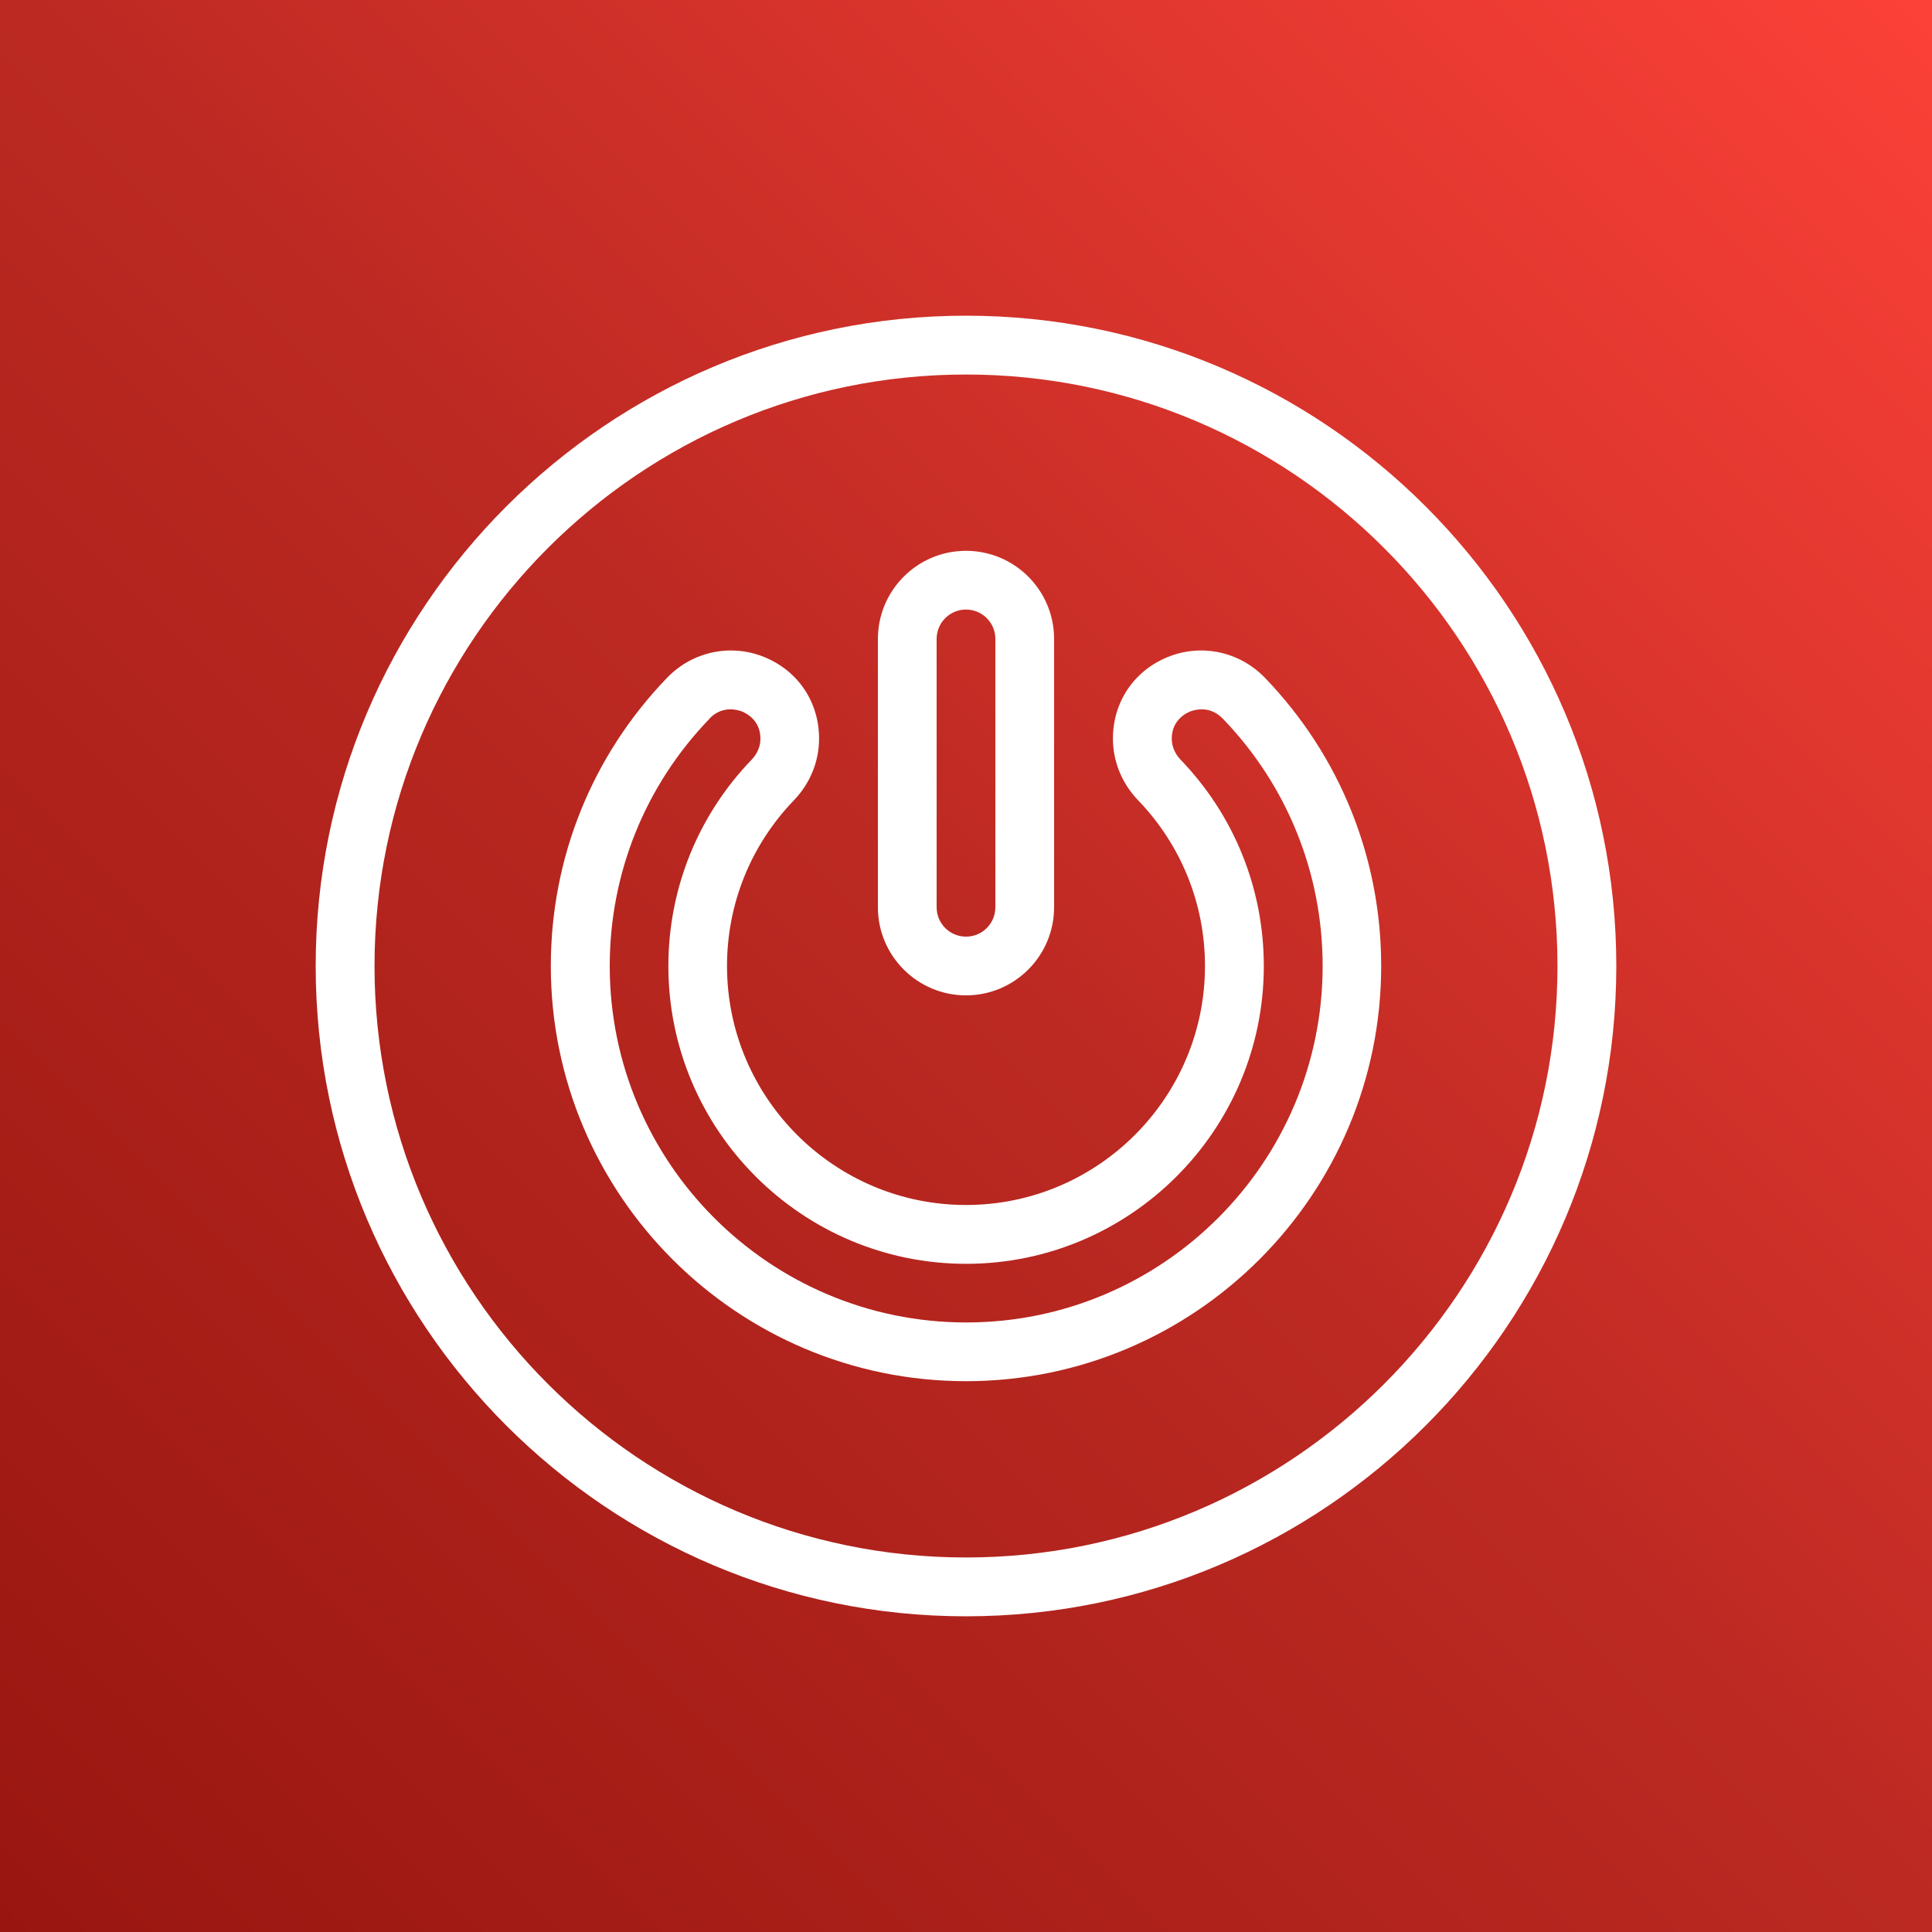
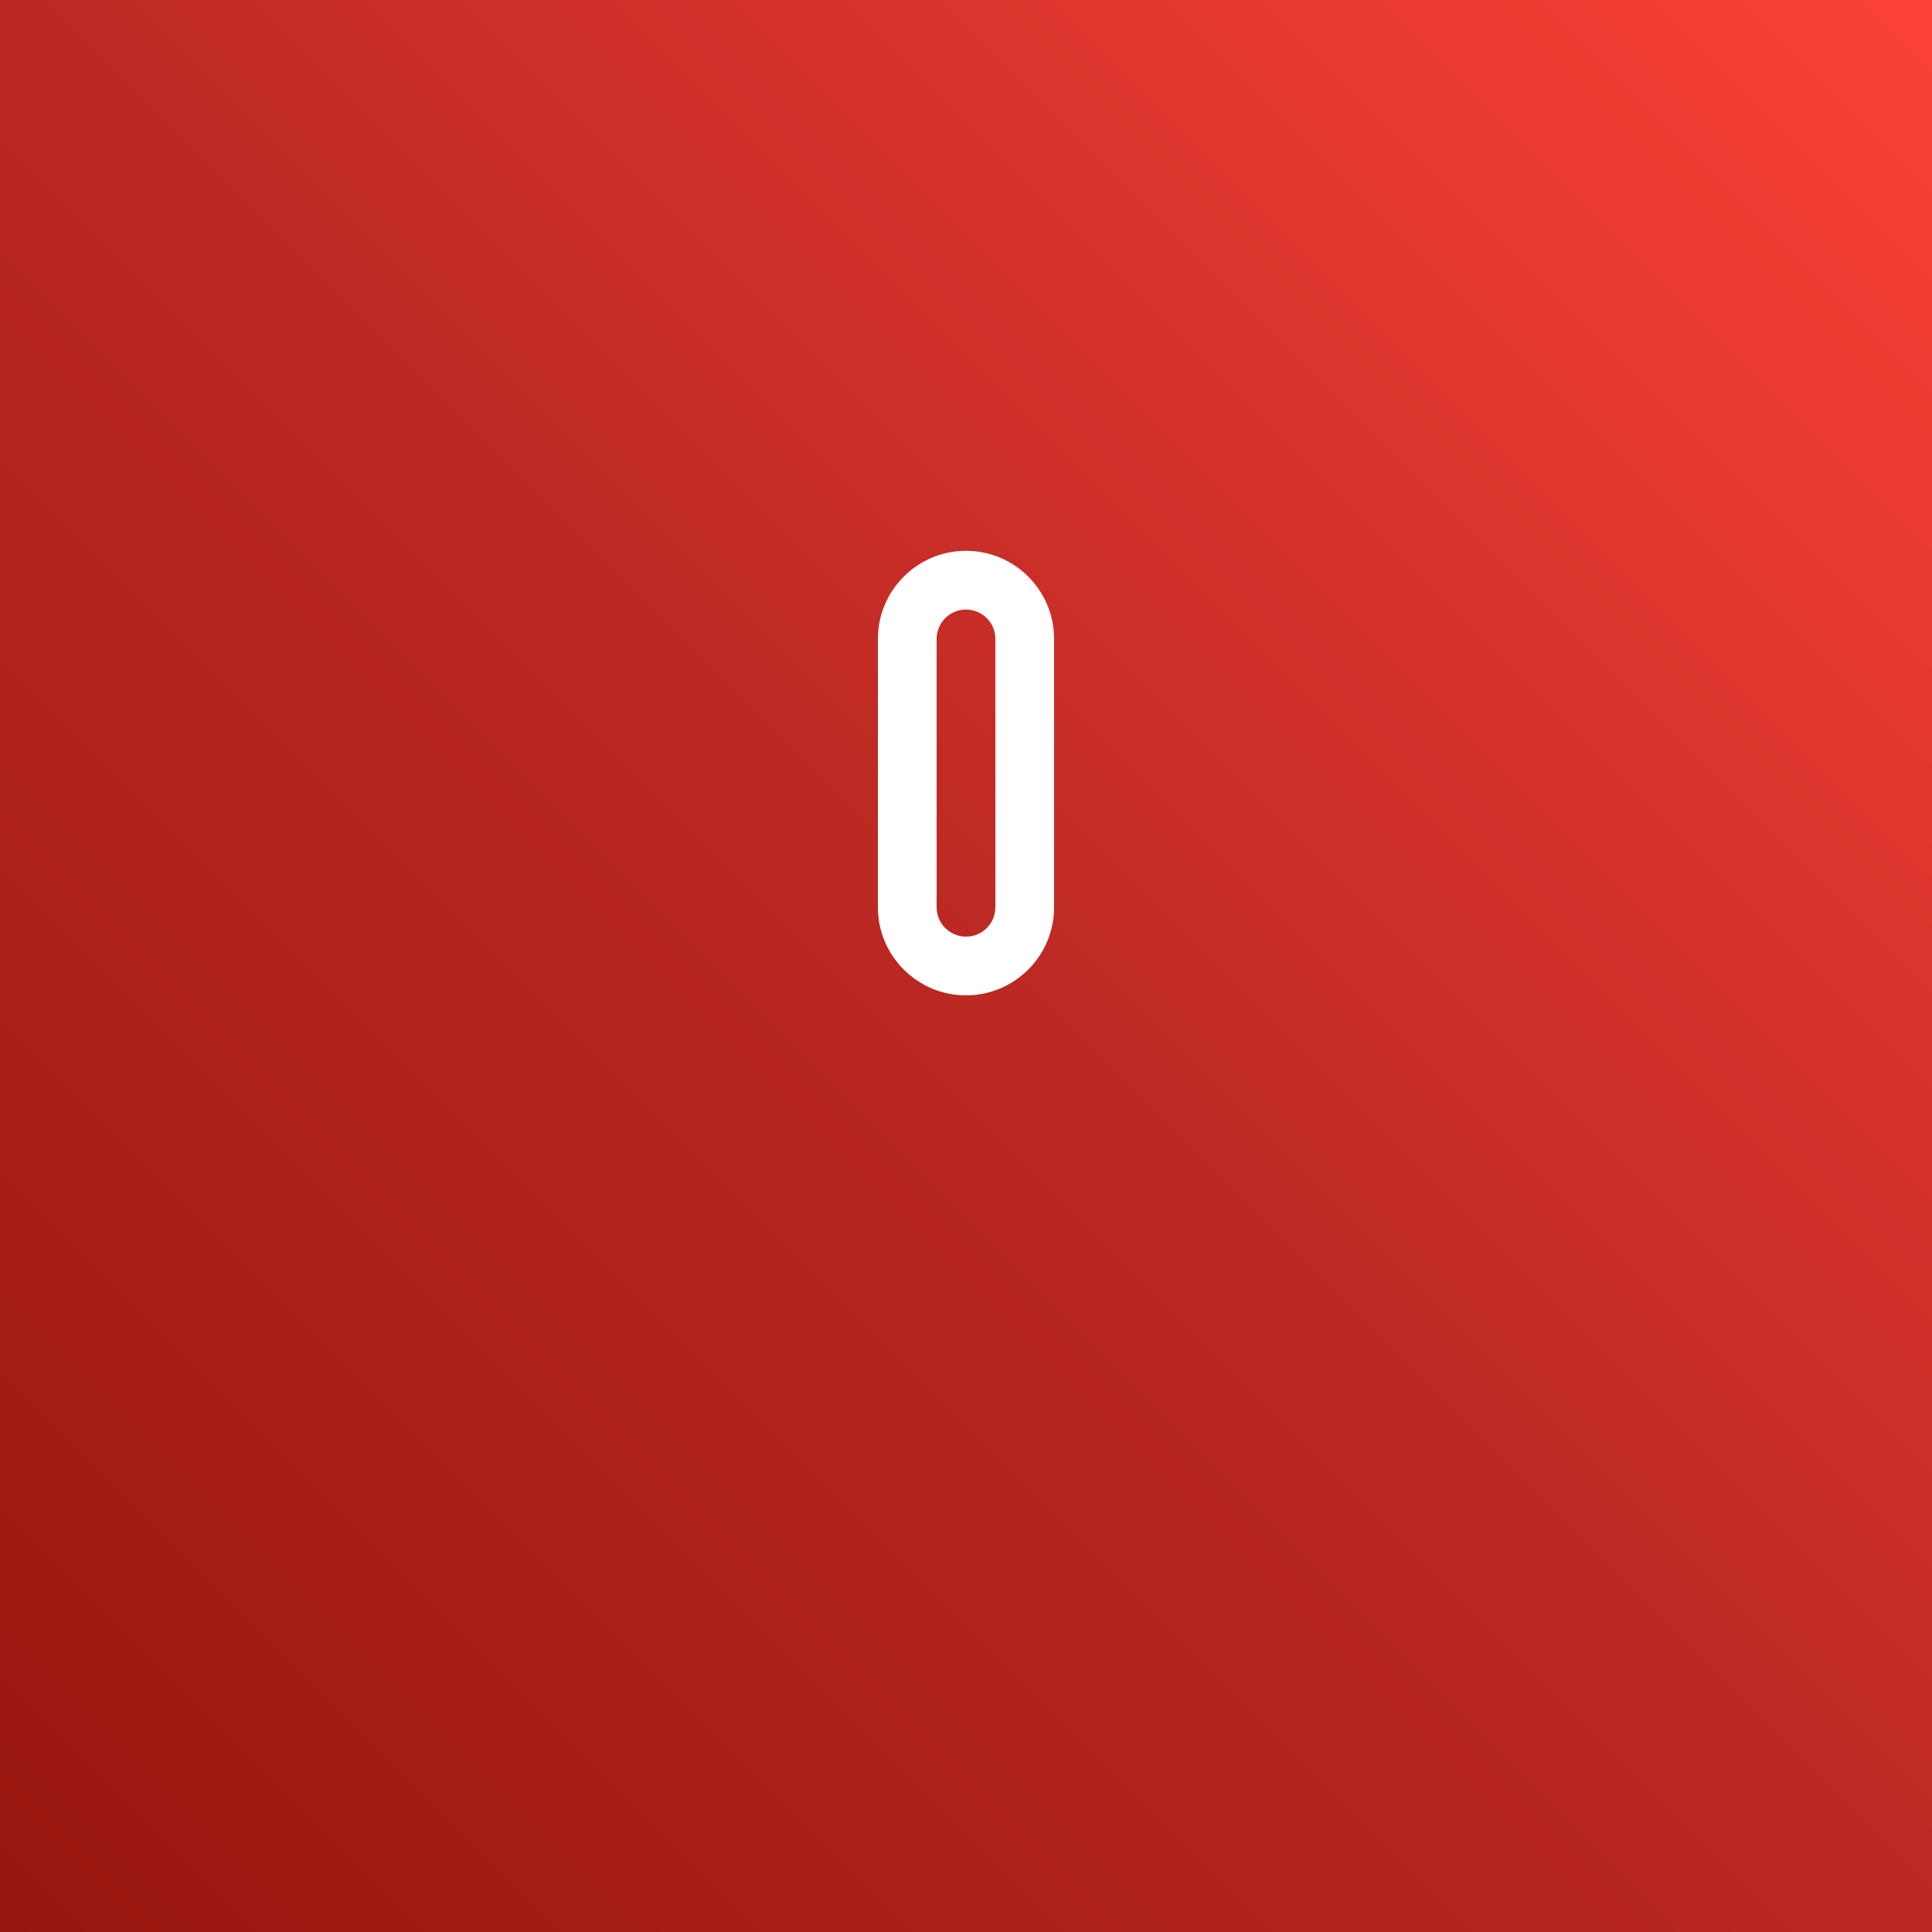
<svg xmlns="http://www.w3.org/2000/svg" id="Camada_1" viewBox="0 0 200 200">
  <rect x="0" y="0" width="200" height="200" fill="#333333" stroke="none" />
  <defs>
    <style>      .cls-1 {        fill: url(#Gradiente_sem_nome_6);      }      .cls-2 {        fill: #fff;      }    </style>
    <linearGradient id="Gradiente_sem_nome_6" data-name="Gradiente sem nome 6" x1="0" y1="200" x2="200" y2="0" gradientUnits="userSpaceOnUse">
      <stop offset="0" stop-color="#991610" />
      <stop offset=".5" stop-color="#bb2922" />
      <stop offset="1" stop-color="#fc4138" />
    </linearGradient>
  </defs>
  <rect class="cls-1" x="0" width="200" height="200" />
  <g>
-     <path class="cls-2" d="M100,167.32c37.12,0,67.32-30.2,67.32-67.32s-30.2-67.32-67.32-67.32S32.68,62.88,32.68,100s30.2,67.32,67.32,67.32ZM100,38.77c33.76,0,61.23,27.47,61.23,61.23s-27.47,61.23-61.23,61.23-61.23-27.47-61.23-61.23,27.47-61.23,61.23-61.23Z" />
-     <path class="cls-2" d="M100,142.98c23.7,0,42.98-19.28,42.98-42.98,0-11.19-4.28-21.79-12.04-29.84-2.62-2.71-6.56-3.56-10.04-2.15-3.51,1.42-5.69,4.66-5.69,8.45,0,2.37.93,4.64,2.61,6.39,4.46,4.63,6.92,10.72,6.92,17.15,0,13.64-11.1,24.74-24.74,24.74s-24.74-11.1-24.74-24.74c0-6.43,2.46-12.52,6.92-17.15,1.68-1.75,2.61-4.01,2.61-6.39,0-3.79-2.18-7.03-5.69-8.45-3.48-1.41-7.43-.56-10.04,2.15-7.77,8.05-12.04,18.65-12.04,29.84,0,23.7,19.28,42.98,42.98,42.98ZM73.44,74.39c.73-.76,1.53-.96,2.18-.96.55,0,1,.15,1.21.23.44.18,1.89.91,1.89,2.81,0,.79-.32,1.56-.91,2.17-5.56,5.77-8.62,13.36-8.62,21.37,0,16.99,13.83,30.82,30.82,30.82s30.82-13.83,30.82-30.82c0-8.01-3.06-15.6-8.62-21.37-.58-.61-.91-1.38-.91-2.17,0-1.9,1.44-2.63,1.89-2.81.45-.18,2.03-.67,3.39.73,6.67,6.91,10.34,16.01,10.34,25.61,0,20.35-16.55,36.9-36.9,36.9s-36.9-16.55-36.9-36.9c0-9.61,3.67-18.7,10.34-25.61h0Z" />
    <path class="cls-2" d="M100,103.04c5.03,0,9.12-4.09,9.12-9.12v-27.78c0-5.03-4.09-9.12-9.12-9.12s-9.12,4.09-9.12,9.12v27.78c0,5.03,4.09,9.12,9.12,9.12ZM96.96,66.14c0-1.68,1.36-3.04,3.04-3.04s3.04,1.36,3.04,3.04v27.78c0,1.68-1.36,3.04-3.04,3.04s-3.04-1.36-3.04-3.04v-27.78Z" />
  </g>
</svg>